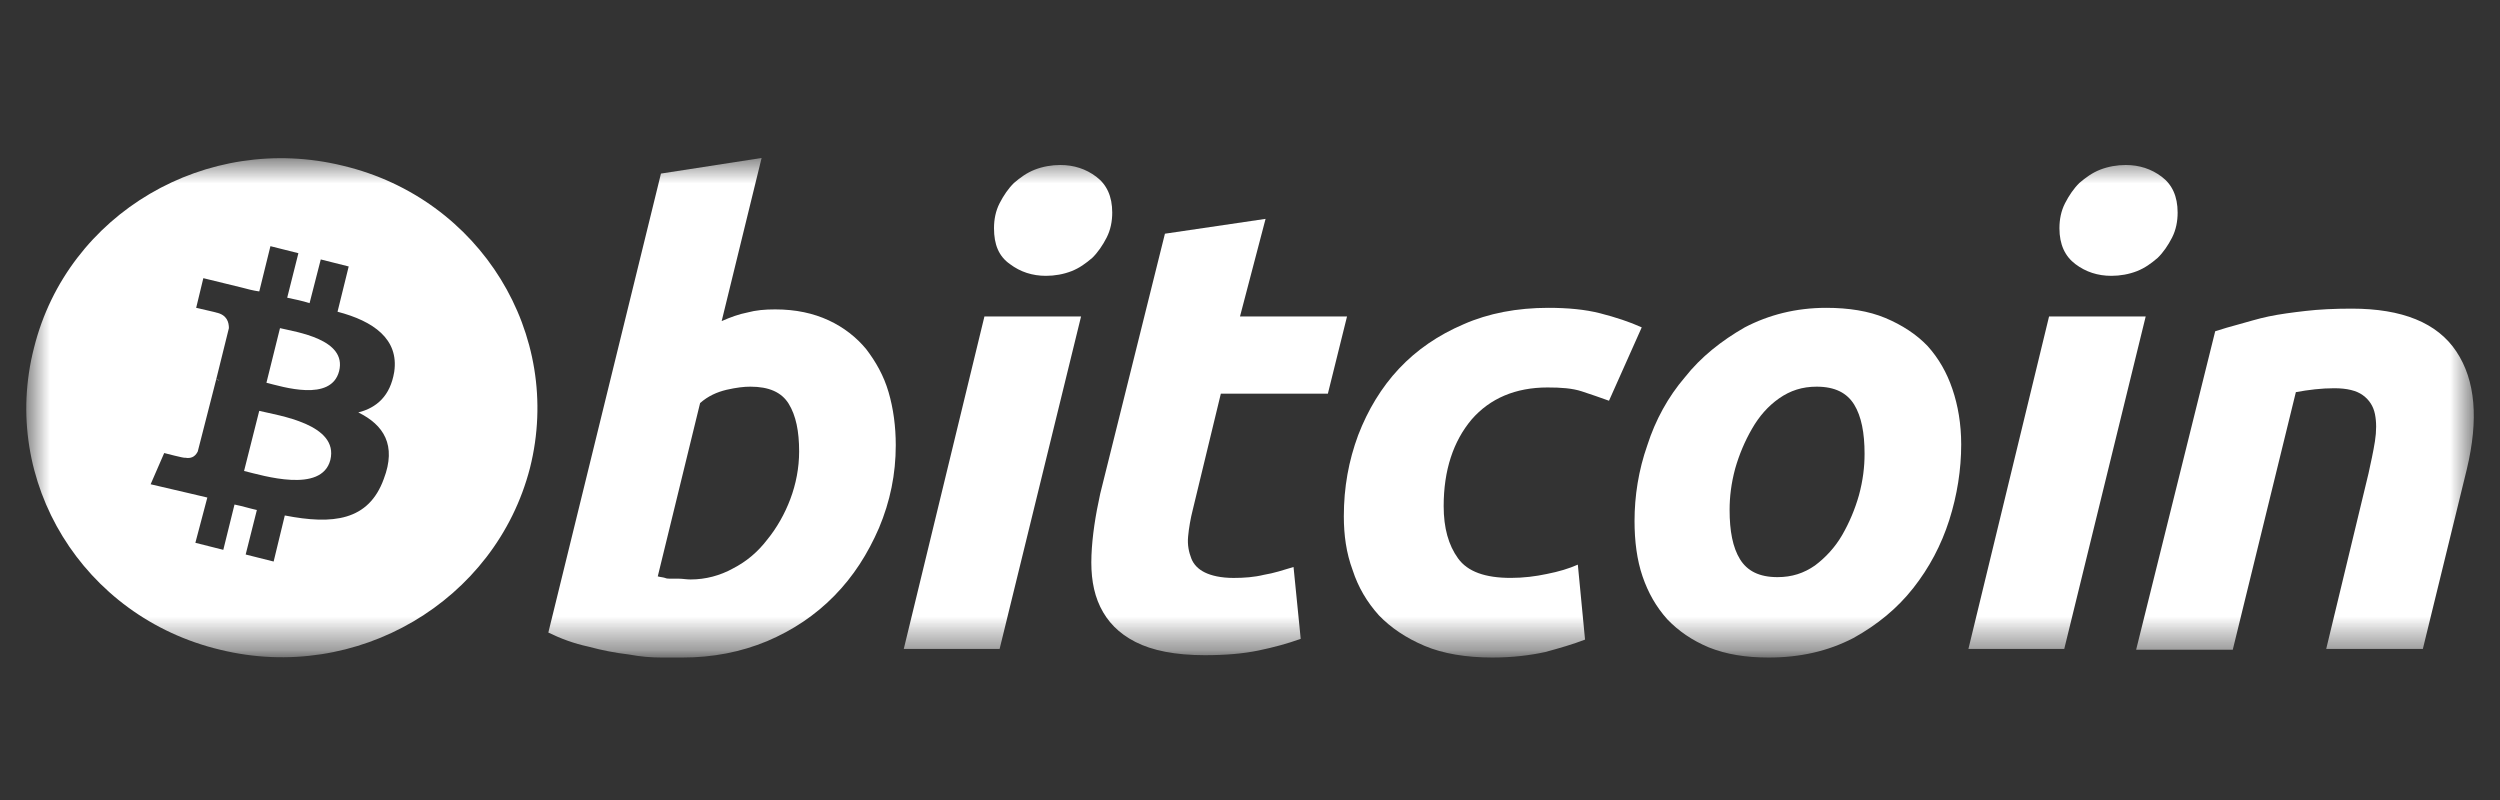
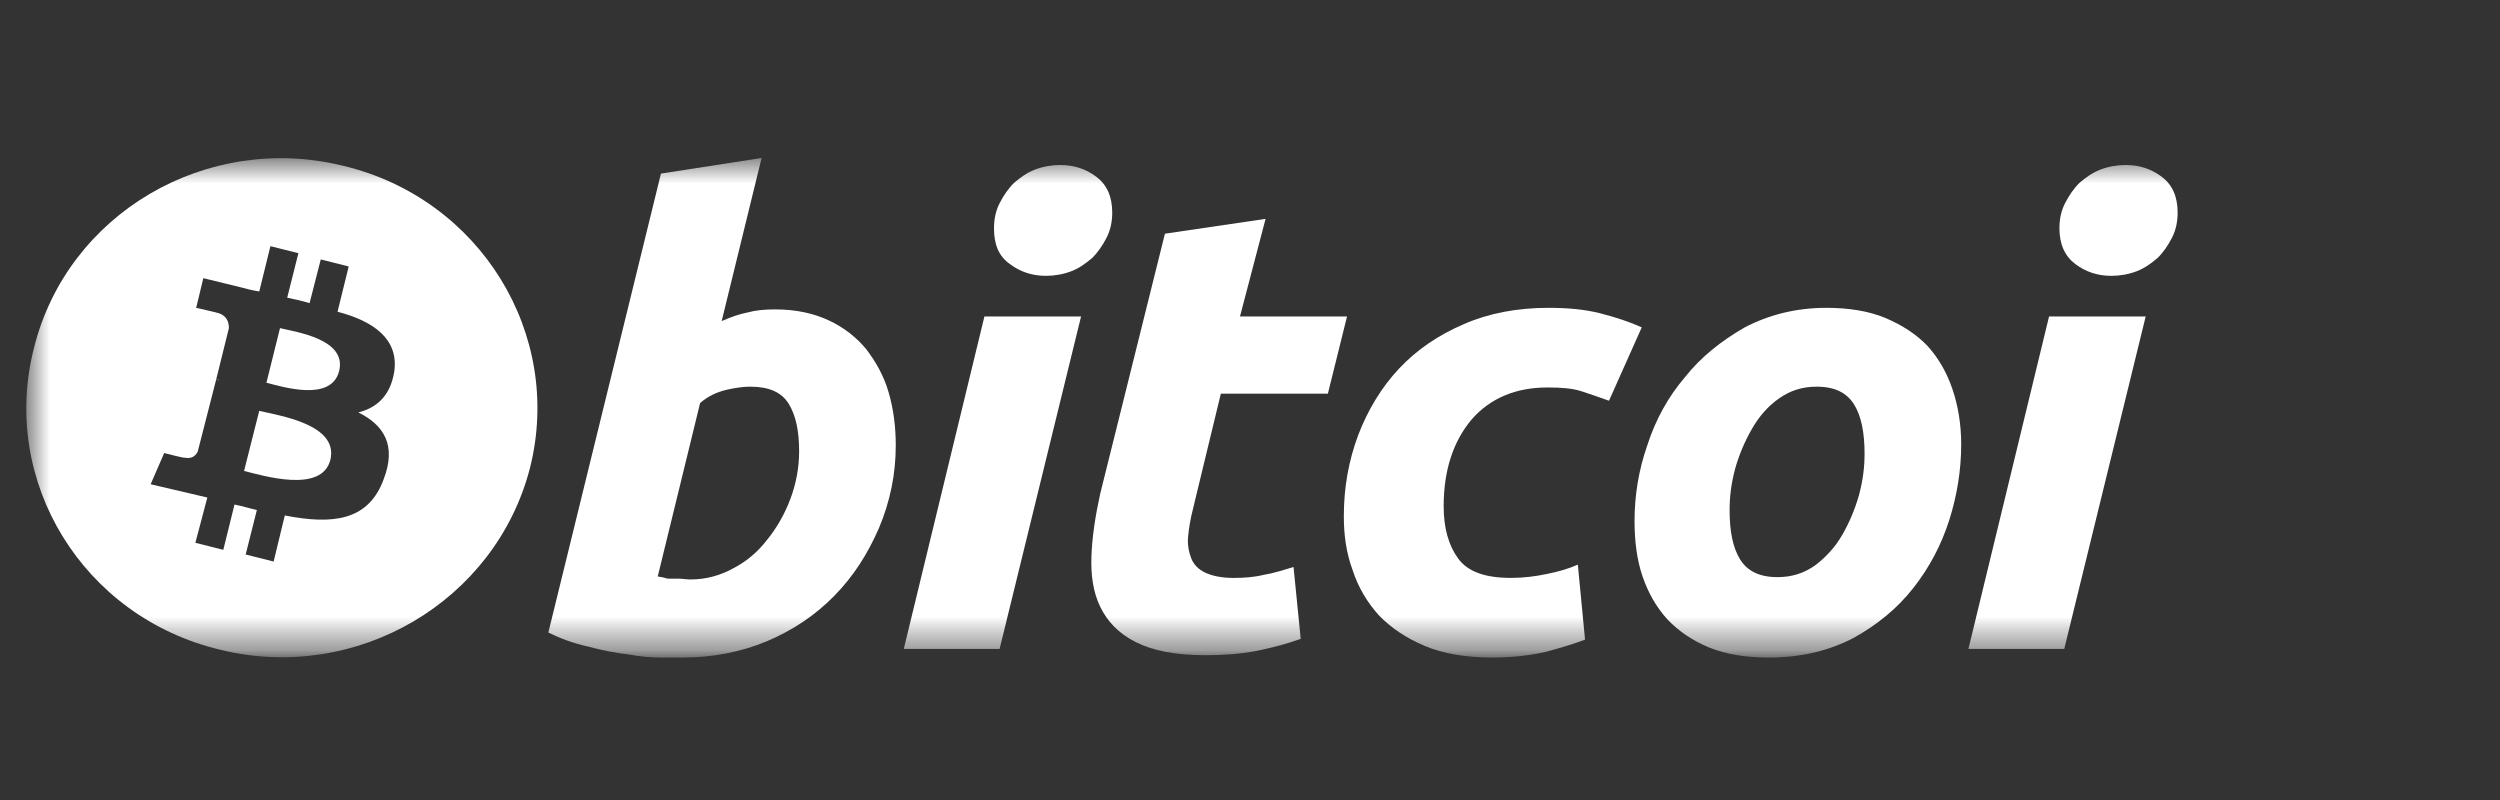
<svg xmlns="http://www.w3.org/2000/svg" width="75" height="24" viewBox="0 0 75 24" fill="none">
  <rect x="0" y="0" width="75" height="24" fill="#333333" stroke="none" />
  <mask id="mask0_2161_159" style="mask-type:luminance" maskUnits="userSpaceOnUse" x="0" y="4" width="75" height="16">
    <path d="M75 4H0V19.726H75V4Z" fill="white" />
  </mask>
  <g mask="url(#mask0_2161_159)">
    <mask id="mask1_2161_159" style="mask-type:luminance" maskUnits="userSpaceOnUse" x="0" y="4" width="75" height="16">
-       <path d="M74.219 4.739H0.781V19.726H74.219V4.739Z" fill="white" />
+       <path d="M74.219 4.739H0.781V19.726H74.219Z" fill="white" />
    </mask>
    <g mask="url(#mask1_2161_159)">
      <path d="M7.777 12.326L7.322 14.129C7.897 14.27 9.646 14.808 9.91 13.801C10.174 12.724 8.353 12.466 7.777 12.326Z" fill="white" />
      <path d="M8.4 9.844L7.993 11.483C8.472 11.6 9.934 12.069 10.174 11.132C10.413 10.172 8.88 9.961 8.4 9.844Z" fill="white" />
      <path d="M10.293 4.973C6.196 3.966 2.027 6.402 1.021 10.43C-0.009 14.434 2.482 18.509 6.604 19.492C10.701 20.499 14.87 18.04 15.9 14.036C16.906 10.031 14.415 5.957 10.293 4.973ZM11.827 11.155C11.707 11.881 11.3 12.233 10.749 12.373C11.515 12.748 11.899 13.357 11.515 14.364C11.06 15.628 9.982 15.745 8.544 15.464L8.209 16.846L7.37 16.635L7.706 15.3C7.49 15.254 7.274 15.183 7.035 15.136L6.699 16.495L5.861 16.284L6.22 14.926C6.029 14.879 5.813 14.832 5.621 14.785L4.519 14.528L4.926 13.591C4.926 13.591 5.549 13.755 5.549 13.731C5.789 13.778 5.885 13.638 5.933 13.544L6.484 11.39C6.508 11.39 6.556 11.413 6.58 11.413C6.556 11.39 6.508 11.39 6.484 11.39L6.867 9.844C6.867 9.68 6.819 9.446 6.484 9.376C6.508 9.376 5.885 9.235 5.885 9.235L6.1 8.345L7.251 8.626C7.418 8.673 7.61 8.72 7.778 8.743L8.113 7.385L8.952 7.596L8.616 8.931C8.832 8.978 9.071 9.024 9.287 9.095L9.623 7.783L10.461 7.994L10.126 9.352C11.204 9.633 11.971 10.172 11.827 11.155Z" fill="white" />
      <path d="M23.255 9.282C23.878 9.282 24.405 9.399 24.86 9.61C25.316 9.821 25.699 10.125 25.987 10.476C26.274 10.851 26.514 11.272 26.657 11.764C26.801 12.256 26.873 12.794 26.873 13.357C26.873 14.223 26.705 15.043 26.37 15.839C26.035 16.612 25.603 17.291 25.028 17.876C24.453 18.462 23.782 18.907 23.016 19.234C22.225 19.562 21.386 19.726 20.476 19.726C20.356 19.726 20.164 19.726 19.853 19.726C19.541 19.726 19.23 19.703 18.846 19.632C18.463 19.586 18.08 19.515 17.648 19.398C17.217 19.305 16.834 19.164 16.45 18.977L19.829 5.207L22.848 4.739L21.65 9.633C21.913 9.516 22.177 9.422 22.417 9.376C22.68 9.305 22.944 9.282 23.255 9.282ZM20.715 17.384C21.171 17.384 21.602 17.267 21.985 17.056C22.393 16.846 22.728 16.565 23.016 16.19C23.303 15.839 23.543 15.417 23.71 14.972C23.878 14.527 23.974 14.036 23.974 13.544C23.974 12.935 23.878 12.467 23.662 12.115C23.447 11.764 23.064 11.6 22.512 11.6C22.321 11.6 22.105 11.624 21.794 11.694C21.506 11.764 21.242 11.881 21.003 12.092L19.733 17.291C19.805 17.314 19.877 17.314 19.949 17.337C19.997 17.361 20.069 17.361 20.14 17.361C20.212 17.361 20.284 17.361 20.38 17.361C20.476 17.361 20.596 17.384 20.715 17.384Z" fill="white" />
      <path d="M29.988 19.469H27.113L29.533 9.493H32.432L29.988 19.469ZM31.378 8.275C30.971 8.275 30.611 8.158 30.3 7.924C29.964 7.69 29.82 7.338 29.82 6.847C29.82 6.589 29.868 6.331 29.988 6.097C30.108 5.863 30.252 5.652 30.42 5.488C30.611 5.324 30.803 5.184 31.043 5.09C31.282 4.997 31.546 4.95 31.809 4.95C32.217 4.95 32.576 5.067 32.887 5.301C33.199 5.535 33.367 5.886 33.367 6.378C33.367 6.636 33.319 6.893 33.199 7.128C33.079 7.362 32.935 7.573 32.768 7.736C32.576 7.9 32.384 8.041 32.145 8.135C31.905 8.228 31.642 8.275 31.378 8.275Z" fill="white" />
      <path d="M34.948 7.011L37.967 6.566L37.2 9.493H40.411L39.836 11.811H36.625L35.787 15.277C35.715 15.558 35.667 15.839 35.643 16.097C35.619 16.355 35.667 16.565 35.739 16.753C35.811 16.94 35.954 17.08 36.146 17.174C36.338 17.268 36.625 17.338 37.008 17.338C37.32 17.338 37.632 17.315 37.919 17.244C38.207 17.198 38.494 17.104 38.806 17.01L39.021 19.165C38.638 19.305 38.207 19.422 37.751 19.516C37.296 19.61 36.769 19.656 36.146 19.656C35.259 19.656 34.565 19.516 34.062 19.258C33.558 19.001 33.223 18.649 33.007 18.204C32.792 17.759 32.72 17.244 32.744 16.659C32.768 16.073 32.863 15.464 33.007 14.809L34.948 7.011Z" fill="white" />
      <path d="M40.315 15.488C40.315 14.621 40.459 13.825 40.746 13.052C41.034 12.303 41.441 11.624 41.968 11.062C42.495 10.5 43.142 10.055 43.909 9.727C44.652 9.399 45.514 9.235 46.449 9.235C47.024 9.235 47.551 9.282 48.006 9.399C48.462 9.516 48.893 9.657 49.252 9.821L48.27 12.022C48.006 11.928 47.743 11.834 47.455 11.741C47.168 11.647 46.832 11.624 46.425 11.624C45.467 11.624 44.7 11.951 44.149 12.584C43.598 13.239 43.31 14.106 43.31 15.183C43.31 15.839 43.454 16.354 43.742 16.752C44.029 17.15 44.556 17.337 45.323 17.337C45.706 17.337 46.066 17.291 46.401 17.22C46.76 17.15 47.072 17.056 47.335 16.939L47.551 19.188C47.192 19.328 46.784 19.445 46.353 19.562C45.922 19.656 45.395 19.726 44.772 19.726C43.981 19.726 43.286 19.609 42.735 19.375C42.184 19.141 41.729 18.836 41.369 18.462C41.01 18.064 40.746 17.618 40.579 17.103C40.387 16.588 40.315 16.05 40.315 15.488Z" fill="white" />
      <path d="M53.062 19.726C52.367 19.726 51.792 19.632 51.265 19.422C50.762 19.211 50.354 18.93 50.019 18.579C49.683 18.204 49.444 17.782 49.276 17.291C49.108 16.799 49.036 16.237 49.036 15.628C49.036 14.879 49.156 14.106 49.42 13.357C49.659 12.607 50.043 11.905 50.546 11.319C51.025 10.71 51.648 10.219 52.343 9.821C53.062 9.446 53.876 9.235 54.787 9.235C55.458 9.235 56.057 9.329 56.56 9.539C57.063 9.75 57.494 10.031 57.83 10.383C58.165 10.757 58.405 11.179 58.572 11.671C58.74 12.162 58.836 12.724 58.836 13.333C58.836 14.083 58.716 14.855 58.477 15.605C58.237 16.354 57.878 17.033 57.398 17.642C56.919 18.251 56.32 18.743 55.602 19.141C54.835 19.539 53.996 19.726 53.062 19.726ZM54.499 11.6C54.068 11.6 53.709 11.717 53.373 11.951C53.038 12.186 52.774 12.49 52.559 12.865C52.343 13.239 52.175 13.638 52.055 14.059C51.936 14.504 51.888 14.902 51.888 15.3C51.888 15.932 51.983 16.424 52.199 16.775C52.415 17.127 52.774 17.314 53.325 17.314C53.757 17.314 54.116 17.197 54.451 16.963C54.763 16.729 55.05 16.424 55.266 16.05C55.482 15.675 55.649 15.277 55.769 14.855C55.889 14.41 55.937 14.012 55.937 13.614C55.937 12.982 55.841 12.49 55.626 12.139C55.41 11.788 55.05 11.6 54.499 11.6Z" fill="white" />
      <path d="M61.927 19.469H59.052L61.472 9.493H64.371L61.927 19.469ZM63.341 8.275C62.933 8.275 62.574 8.158 62.263 7.924C61.951 7.69 61.783 7.338 61.783 6.847C61.783 6.589 61.831 6.331 61.951 6.097C62.071 5.863 62.215 5.652 62.382 5.488C62.574 5.324 62.766 5.184 63.005 5.09C63.245 4.997 63.508 4.95 63.772 4.95C64.179 4.95 64.539 5.067 64.85 5.301C65.162 5.535 65.329 5.886 65.329 6.378C65.329 6.636 65.281 6.893 65.162 7.128C65.042 7.362 64.898 7.573 64.73 7.736C64.539 7.9 64.347 8.041 64.107 8.135C63.868 8.228 63.604 8.275 63.341 8.275Z" fill="white" />
-       <path d="M66.456 9.938C66.671 9.868 66.911 9.797 67.174 9.727C67.438 9.657 67.725 9.563 68.061 9.493C68.396 9.423 68.756 9.376 69.163 9.329C69.57 9.282 70.026 9.259 70.553 9.259C72.062 9.259 73.117 9.68 73.692 10.547C74.267 11.413 74.362 12.584 74.003 14.083L72.685 19.469H69.786L71.056 14.2C71.128 13.872 71.2 13.544 71.248 13.24C71.296 12.935 71.296 12.654 71.248 12.42C71.2 12.186 71.08 11.998 70.888 11.858C70.697 11.717 70.409 11.647 70.026 11.647C69.642 11.647 69.259 11.694 68.876 11.764L66.983 19.492H64.084L66.456 9.938Z" fill="white" />
    </g>
  </g>
</svg>